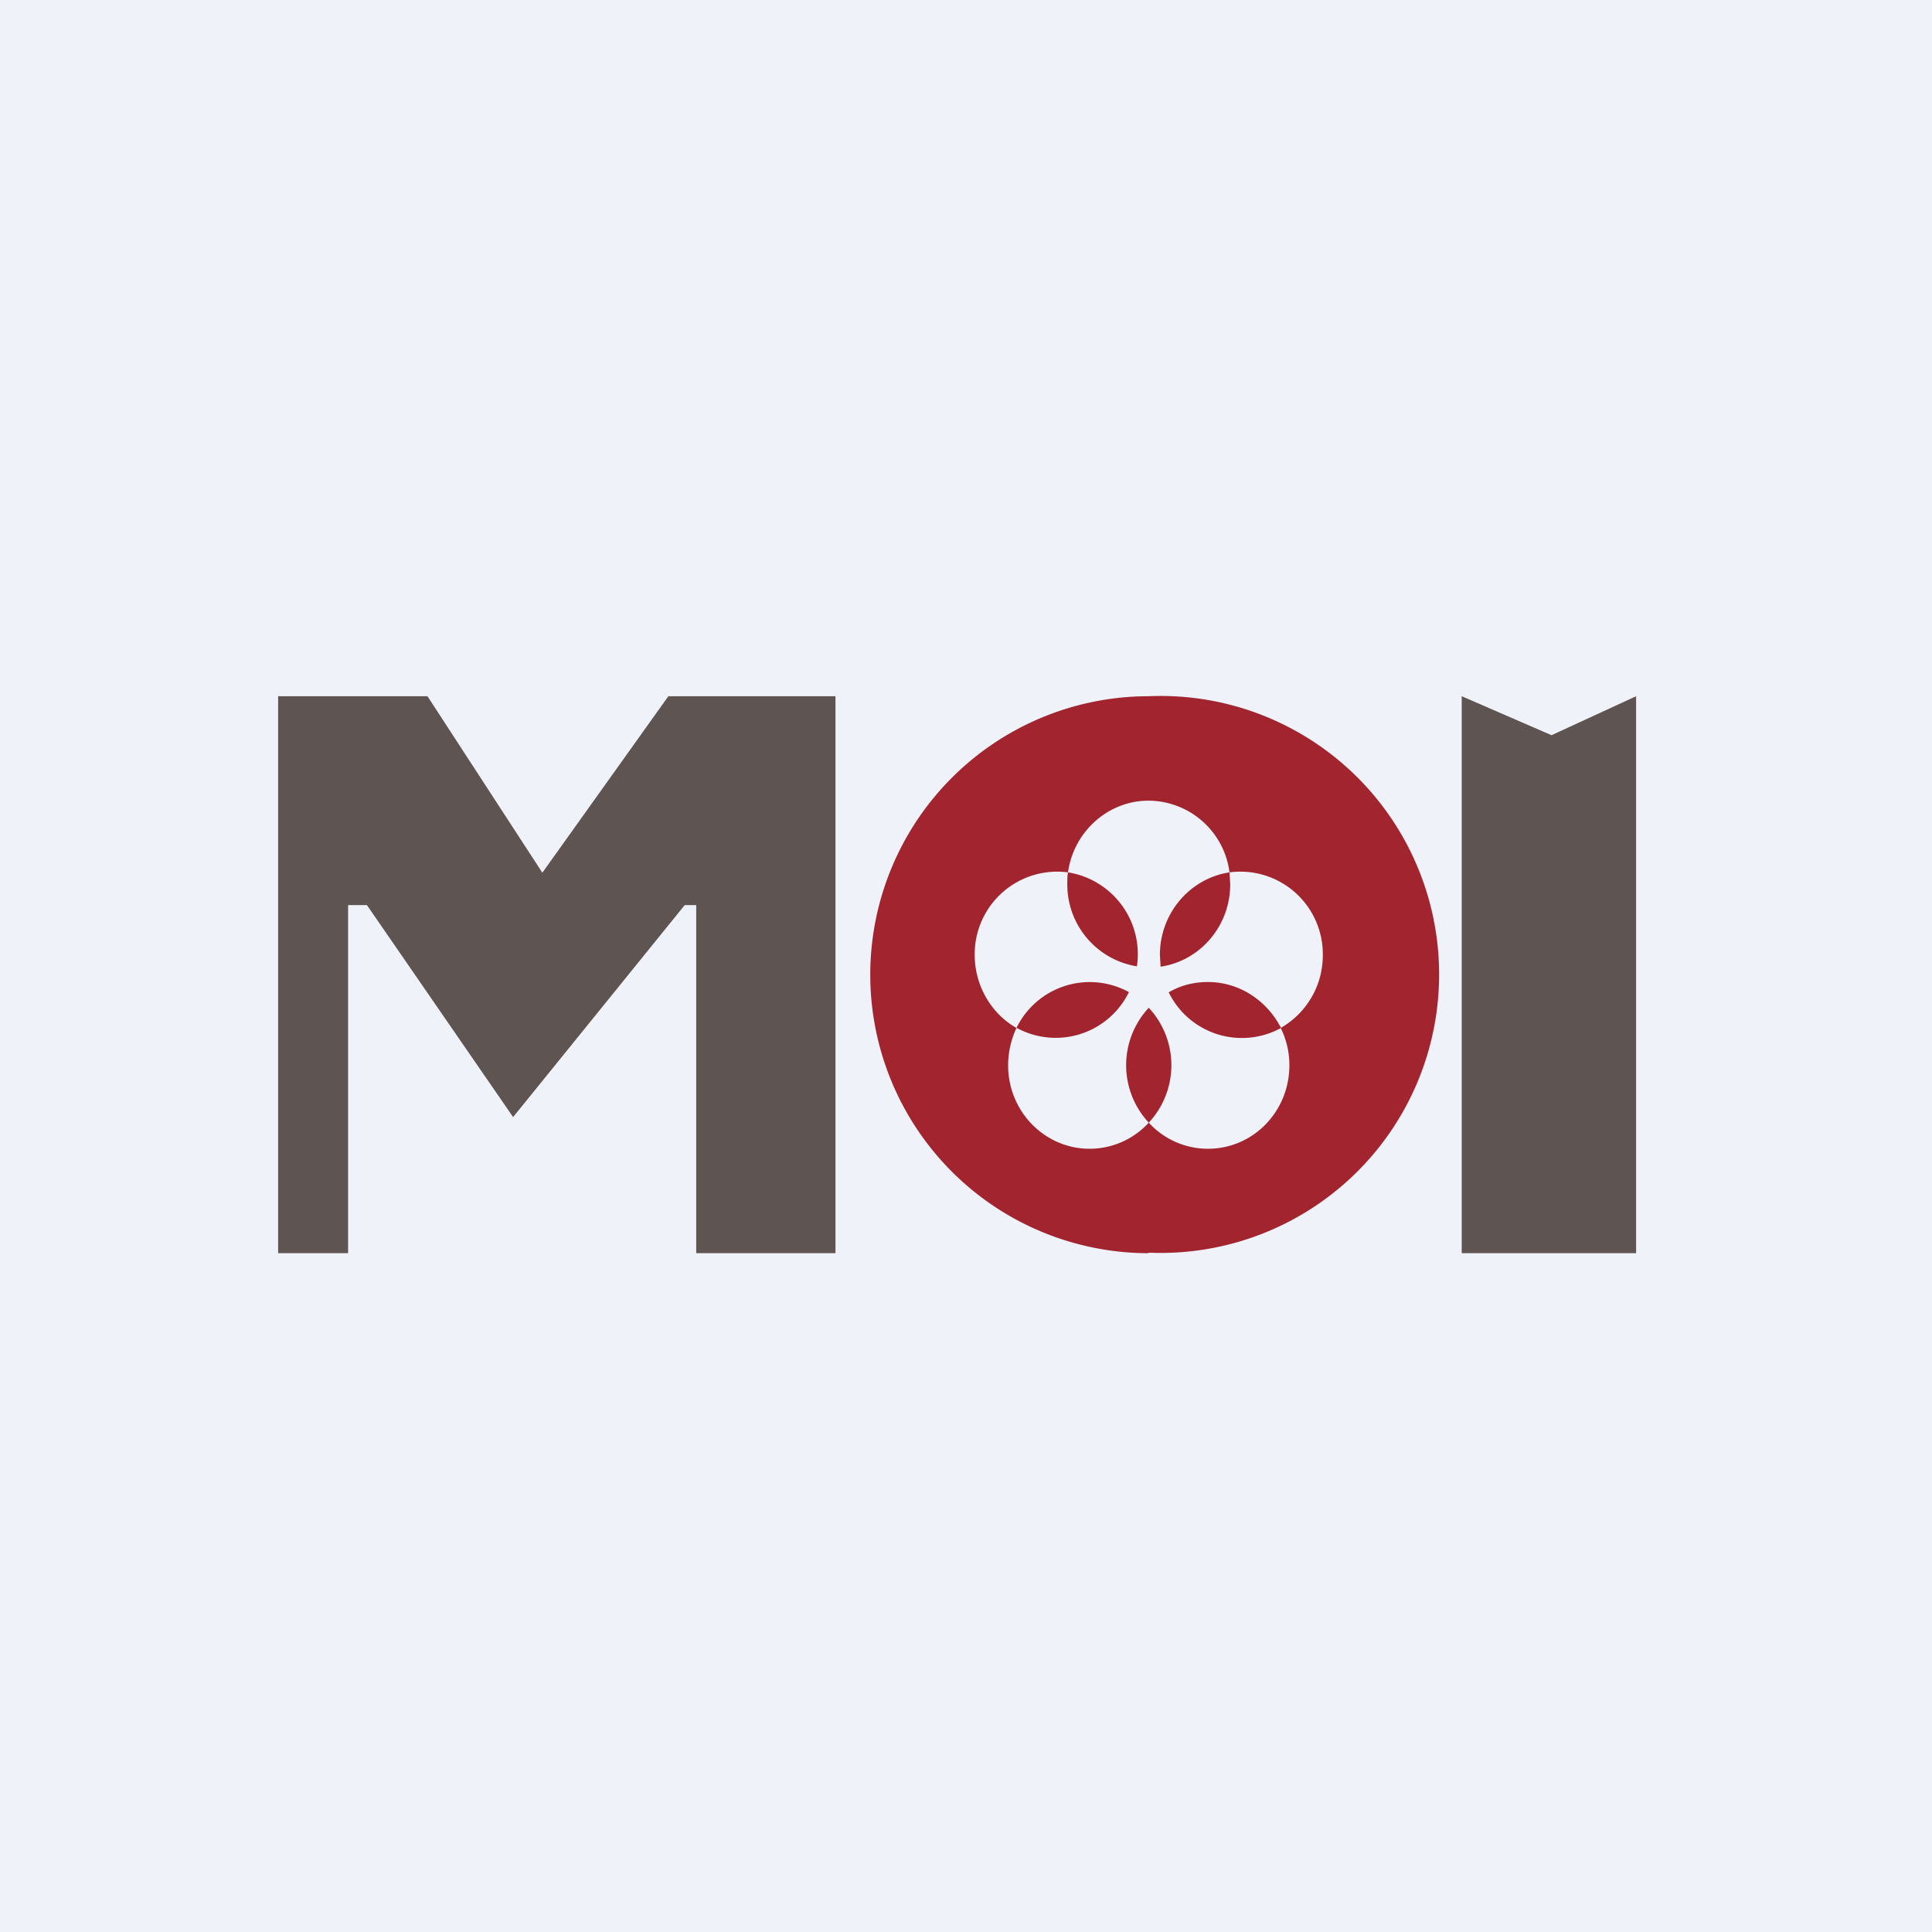
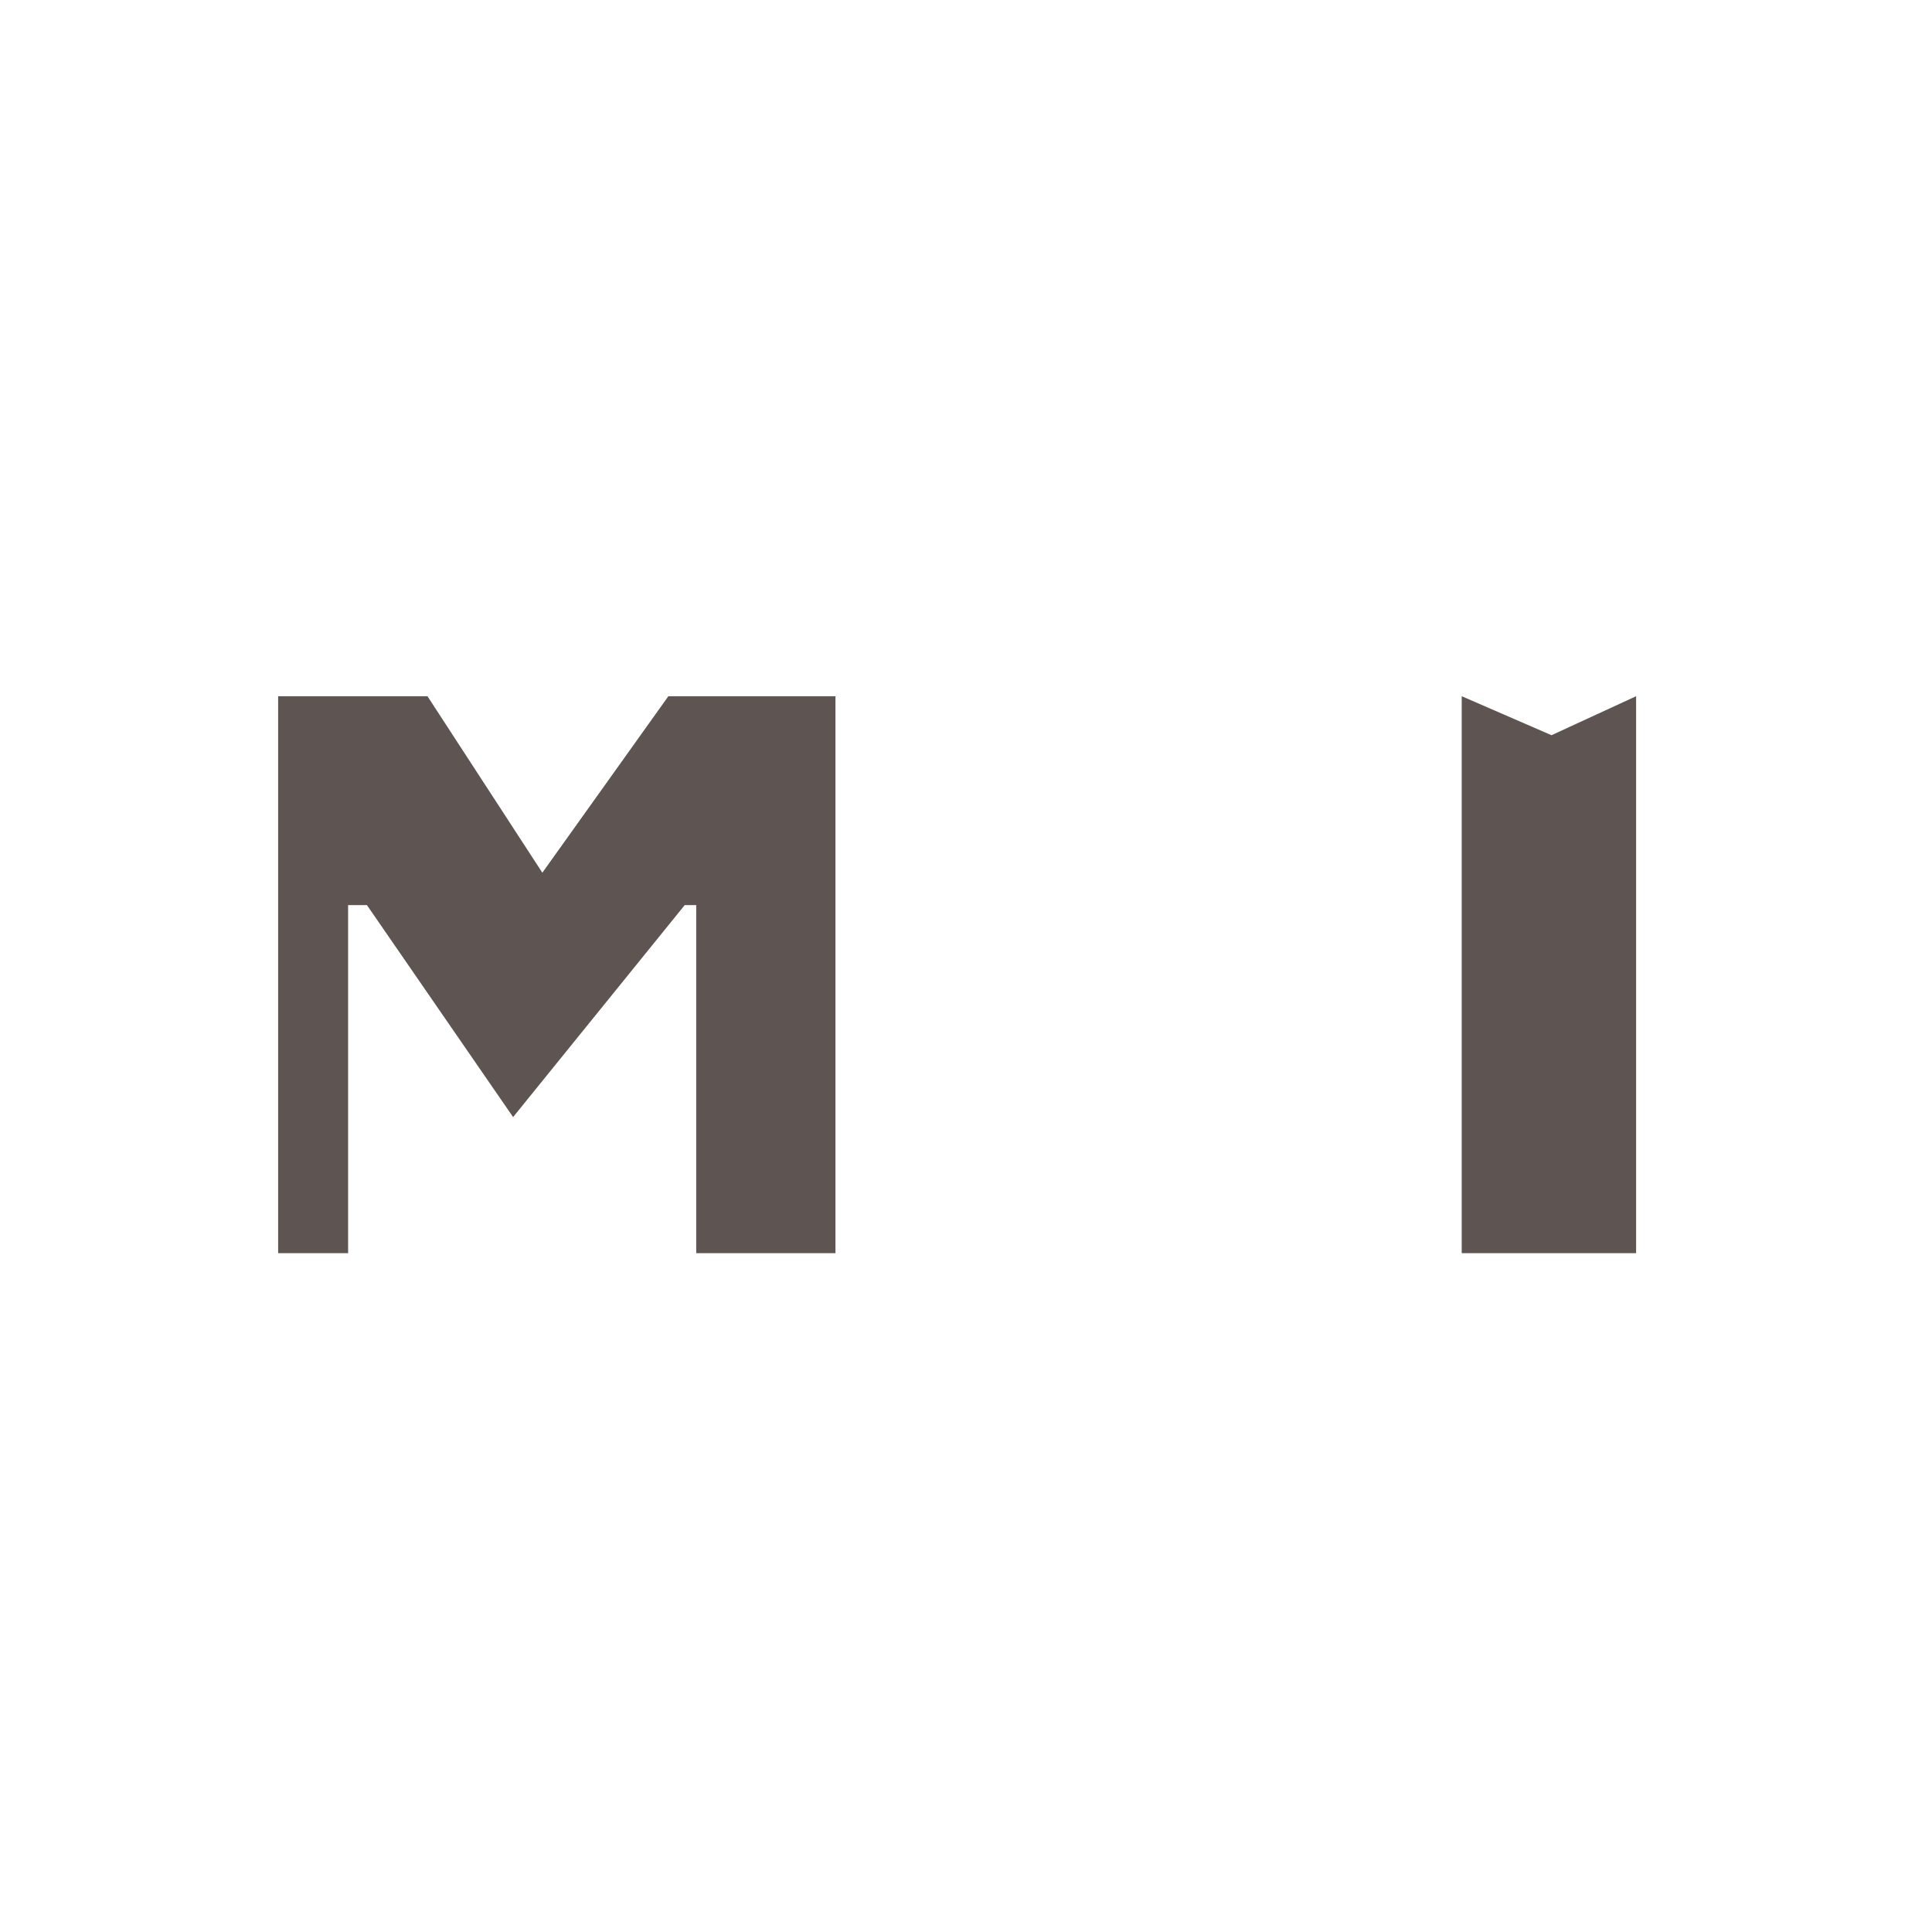
<svg xmlns="http://www.w3.org/2000/svg" viewBox="0 0 55.5 55.5">
-   <path d="M 0,0 H 55.5 V 55.5 H 0 Z" fill="rgb(239, 242, 248)" />
  <path d="M 7.99,19.985 V 36 H 10 V 26 H 10.54 L 14.74,32.09 L 19.67,26 H 20 V 36 H 24 V 20 H 19.2 L 15.58,25.07 L 12.28,20 H 8 Z" fill="rgb(94, 85, 82)" />
-   <path d="M 32.99,35.985 A 8,8 0 1,0 33,20 A 8,8 0 0,0 33,36 Z M 35.34,25.4 C 35.34,26.6 34.48,27.6 33.34,27.77 L 33.32,27.43 C 33.32,26.23 34.19,25.23 35.32,25.06 L 35.34,25.4 Z M 30.68,25.06 A 2.37,2.37 0 0,0 28,27.43 C 28,28.33 28.49,29.13 29.2,29.53 C 29.05,29.85 28.96,30.22 28.96,30.6 C 28.96,31.93 30.01,33 31.3,33 A 2.3,2.3 0 0,0 33,32.25 A 2.3,2.3 0 0,0 34.7,33 C 36,33 37.04,31.93 37.04,30.6 C 37.04,30.22 36.95,29.85 36.79,29.53 A 2.4,2.4 0 0,0 38,27.43 A 2.37,2.37 0 0,0 35.32,25.06 A 2.36,2.36 0 0,0 33,23 C 31.82,23 30.84,23.9 30.68,25.06 Z M 33.57,28.51 C 33.9,28.31 34.29,28.21 34.7,28.21 C 35.61,28.21 36.4,28.75 36.8,29.53 A 2.34,2.34 0 0,1 33.57,28.5 Z M 33.57,28.51 H 33.56 Z M 33,28.95 A 2.42,2.42 0 0,1 33,32.25 A 2.42,2.42 0 0,1 33,28.95 Z M 33,28.95 Z M 29.2,29.53 A 2.34,2.34 0 0,1 32.43,28.5 A 2.34,2.34 0 0,1 29.21,29.53 Z M 30.66,25.4 C 30.66,25.28 30.66,25.17 30.68,25.06 A 2.38,2.38 0 0,1 32.66,27.76 A 2.38,2.38 0 0,1 30.66,25.4 Z M 32.66,27.77 Z" fill="rgb(161, 36, 46)" fill-rule="evenodd" />
  <path d="M 41.99,35.985 V 20 L 44.57,21.12 L 47,20 V 36 H 42 Z" fill="rgb(94, 85, 82)" />
</svg>